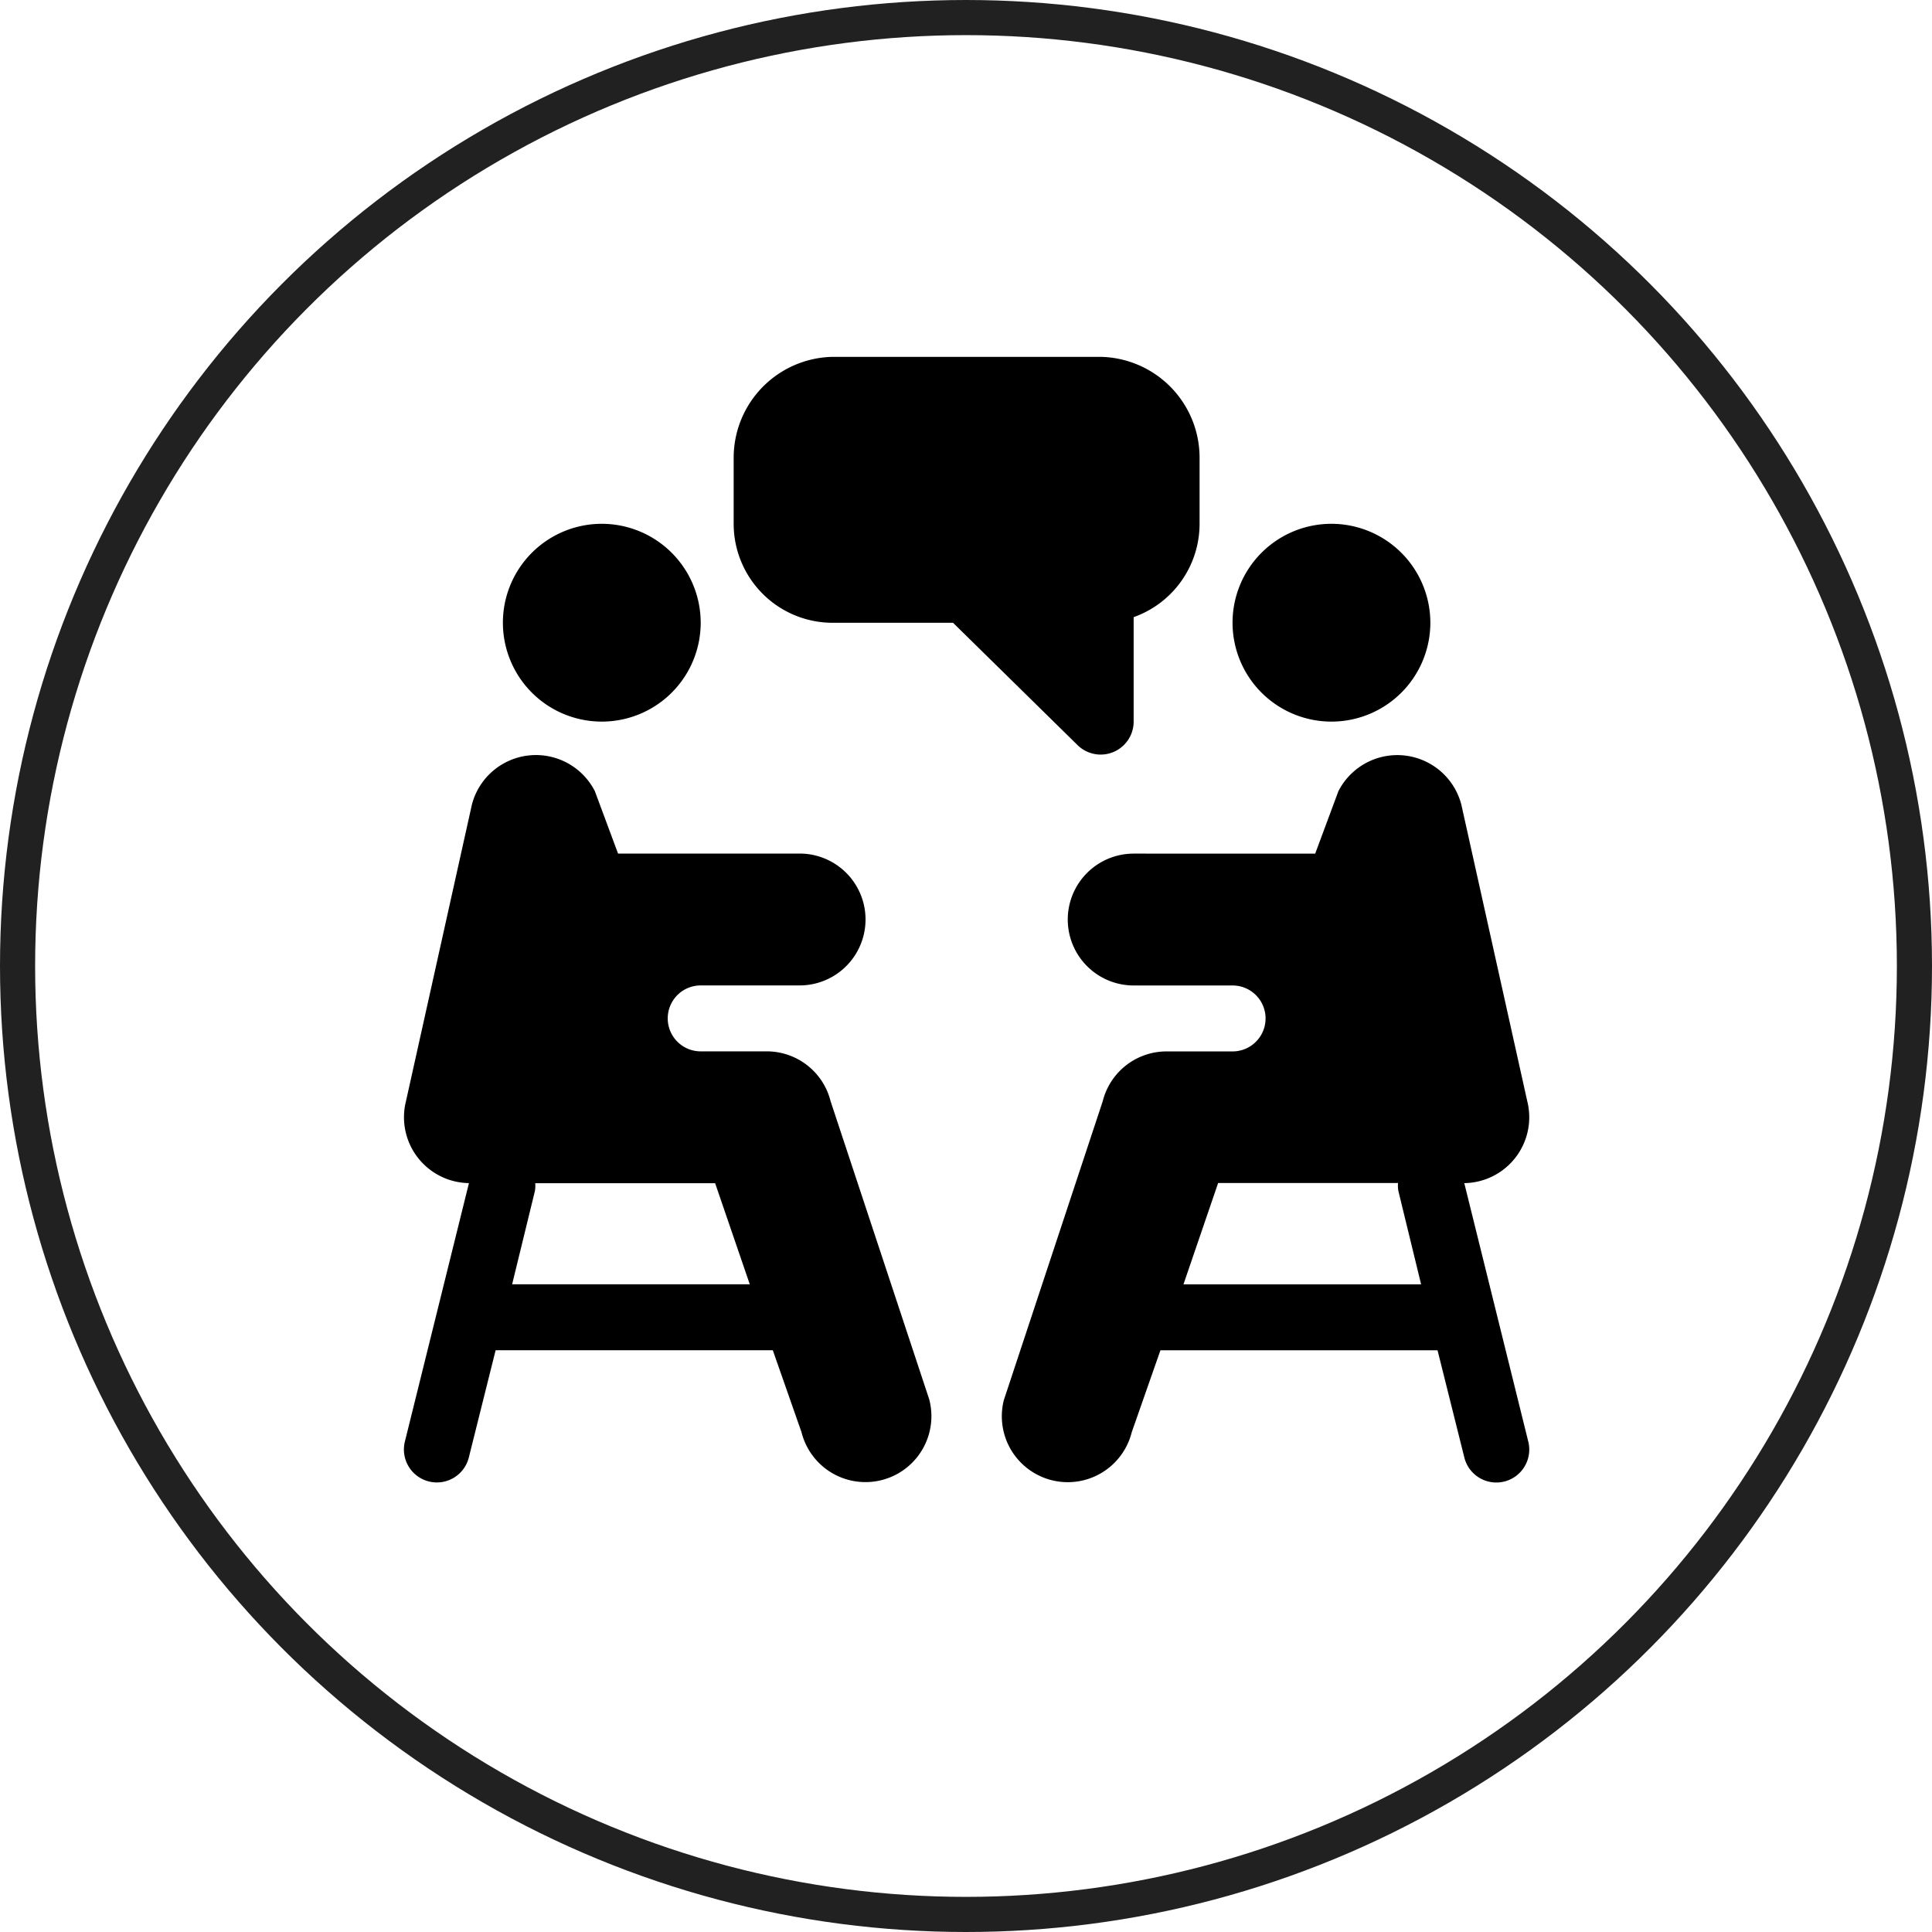
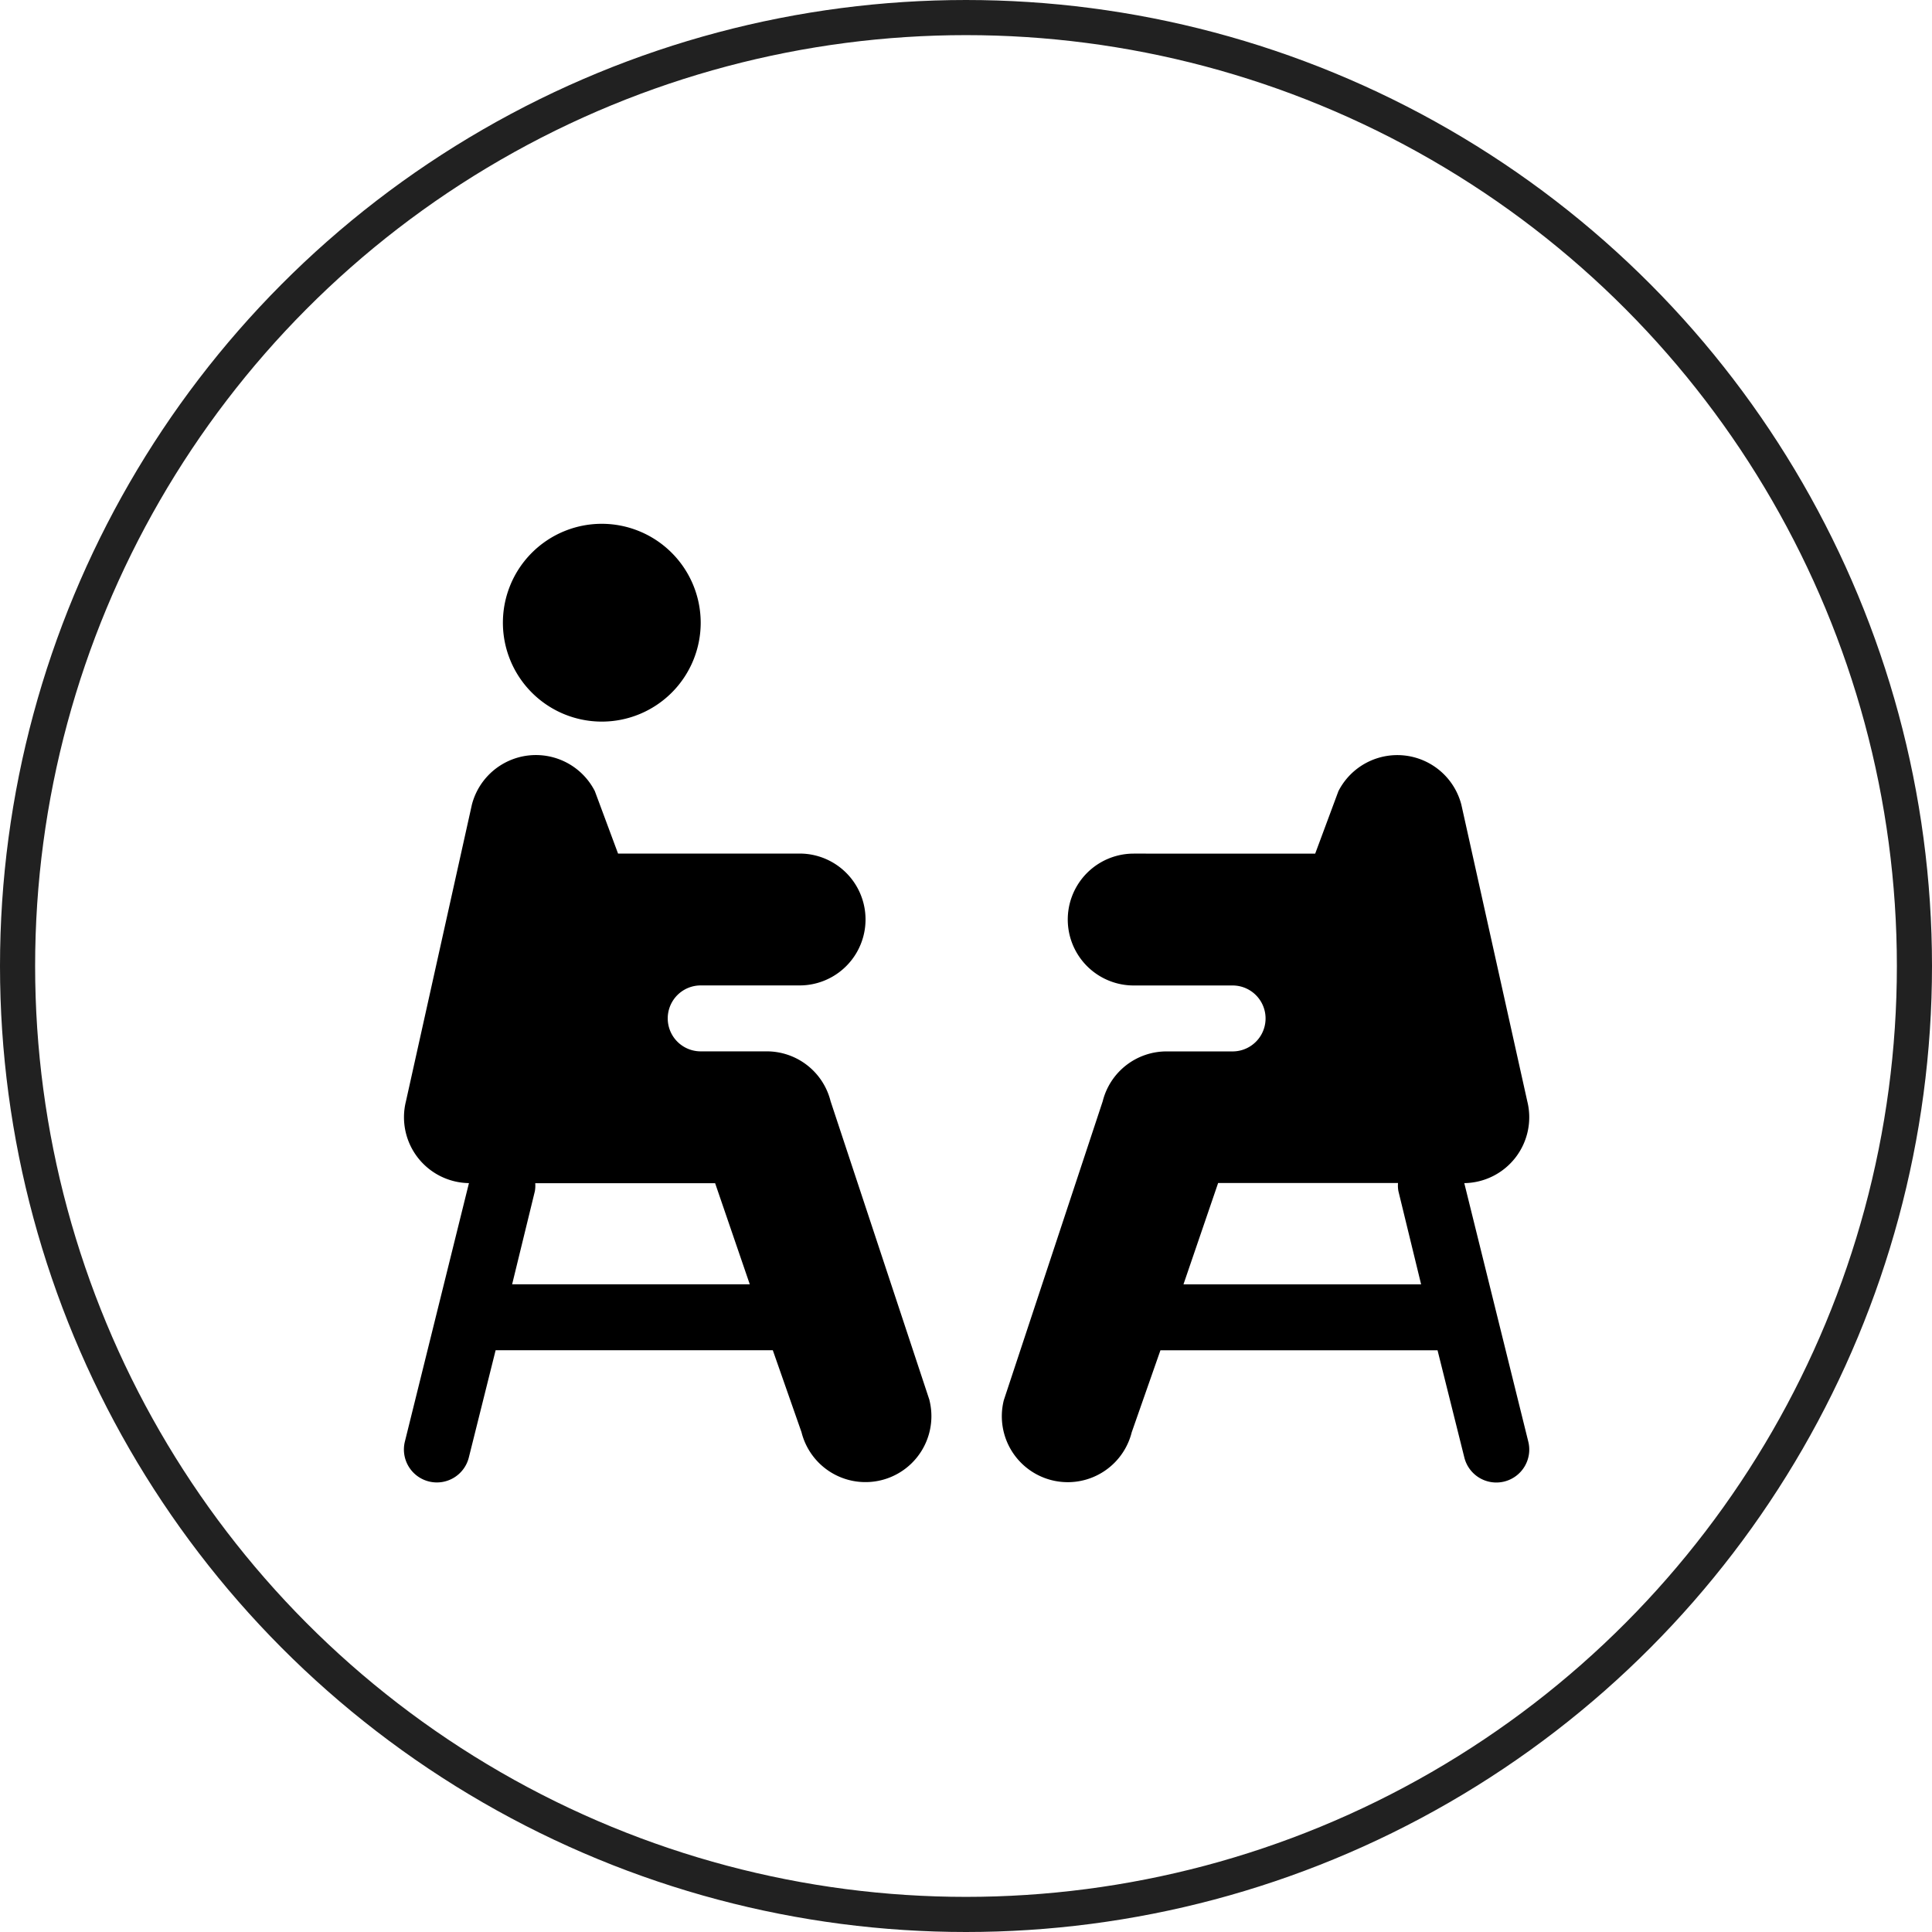
<svg xmlns="http://www.w3.org/2000/svg" width="110" height="110" viewBox="0 0 110 110">
  <g id="グループ_12356" data-name="グループ 12356" transform="translate(-780 -1505.755)">
    <g id="楕円形_6" data-name="楕円形 6" transform="translate(780 1505.755)" fill="none" stroke="#212121" stroke-width="2">
      <circle cx="55" cy="55" r="55" stroke="none" />
      <circle cx="55" cy="55" r="54" fill="none" />
    </g>
    <g id="meeting" transform="translate(803 1526.065)">
      <g id="グループ_1382" data-name="グループ 1382" transform="translate(5.633 9.518)">
        <g id="グループ_1381" data-name="グループ 1381">
          <path id="パス_3383" data-name="パス 3383" d="M50.645,76a5.631,5.631,0,1,0,5.631,5.631A5.637,5.637,0,0,0,50.645,76Z" transform="translate(-45.014 -76.005)" />
        </g>
      </g>
      <g id="グループ_1384" data-name="グループ 1384" transform="translate(18.772 0.008)">
        <g id="グループ_1383" data-name="グループ 1383" transform="translate(0 0)">
-           <path id="パス_3384" data-name="パス 3384" d="M170.907.008H155.641a5.746,5.746,0,0,0-5.631,5.756V9.518a5.637,5.637,0,0,0,5.631,5.631H162.5l7.083,6.958a1.877,1.877,0,0,0,3.2-1.327V14.828a5.643,5.643,0,0,0,3.754-5.31V5.764A5.746,5.746,0,0,0,170.907.008Z" transform="translate(-150.01 -0.008)" />
-         </g>
+           </g>
      </g>
      <g id="グループ_1386" data-name="グループ 1386" transform="translate(0 22.679)">
        <g id="グループ_1385" data-name="グループ 1385" transform="translate(0)">
          <path id="パス_3385" data-name="パス 3385" d="M29.922,217.91l-5.631-17.02a3.746,3.746,0,0,0-3.642-2.841H16.895a1.877,1.877,0,0,1,0-3.754h5.631a3.754,3.754,0,0,0,0-7.508H12.189l-1.321-3.554a3.766,3.766,0,0,0-7,.766L.113,200.892A3.75,3.75,0,0,0,3.7,205.55L.058,220.243a1.876,1.876,0,1,0,3.64.909l1.521-6.086H21l1.634,4.665a3.754,3.754,0,0,0,7.284-1.822Zm-23.763-6.6,1.294-5.3a1.8,1.8,0,0,0,.021-.455H17.716l1.973,5.756Z" transform="translate(0 -181.178)" />
        </g>
      </g>
      <g id="グループ_1388" data-name="グループ 1388" transform="translate(47.176 9.518)">
        <g id="グループ_1387" data-name="グループ 1387">
-           <path id="パス_3386" data-name="パス 3386" d="M382.622,76a5.631,5.631,0,1,0,5.631,5.631A5.637,5.637,0,0,0,382.622,76Z" transform="translate(-376.991 -76.005)" />
+           <path id="パス_3386" data-name="パス 3386" d="M382.622,76A5.637,5.637,0,0,0,382.622,76Z" transform="translate(-376.991 -76.005)" />
        </g>
      </g>
      <g id="グループ_1390" data-name="グループ 1390" transform="translate(34.036 22.679)">
        <g id="グループ_1389" data-name="グループ 1389">
          <path id="パス_3387" data-name="パス 3387" d="M298.322,205.549a3.75,3.75,0,0,0,3.587-4.659L298.155,184a3.766,3.766,0,0,0-7-.766l-1.321,3.554H279.5a3.754,3.754,0,1,0,0,7.508h5.631a1.877,1.877,0,1,1,0,3.754h-3.754a3.746,3.746,0,0,0-3.642,2.841l-5.631,17.02a3.754,3.754,0,0,0,7.284,1.822l1.634-4.665H296.8l1.521,6.086a1.876,1.876,0,1,0,3.64-.909Zm-15.988,5.763,1.973-5.769h10.242a1.8,1.8,0,0,0,.021.455l1.294,5.314Z" transform="translate(-271.988 -181.176)" />
        </g>
      </g>
    </g>
  </g>
</svg>